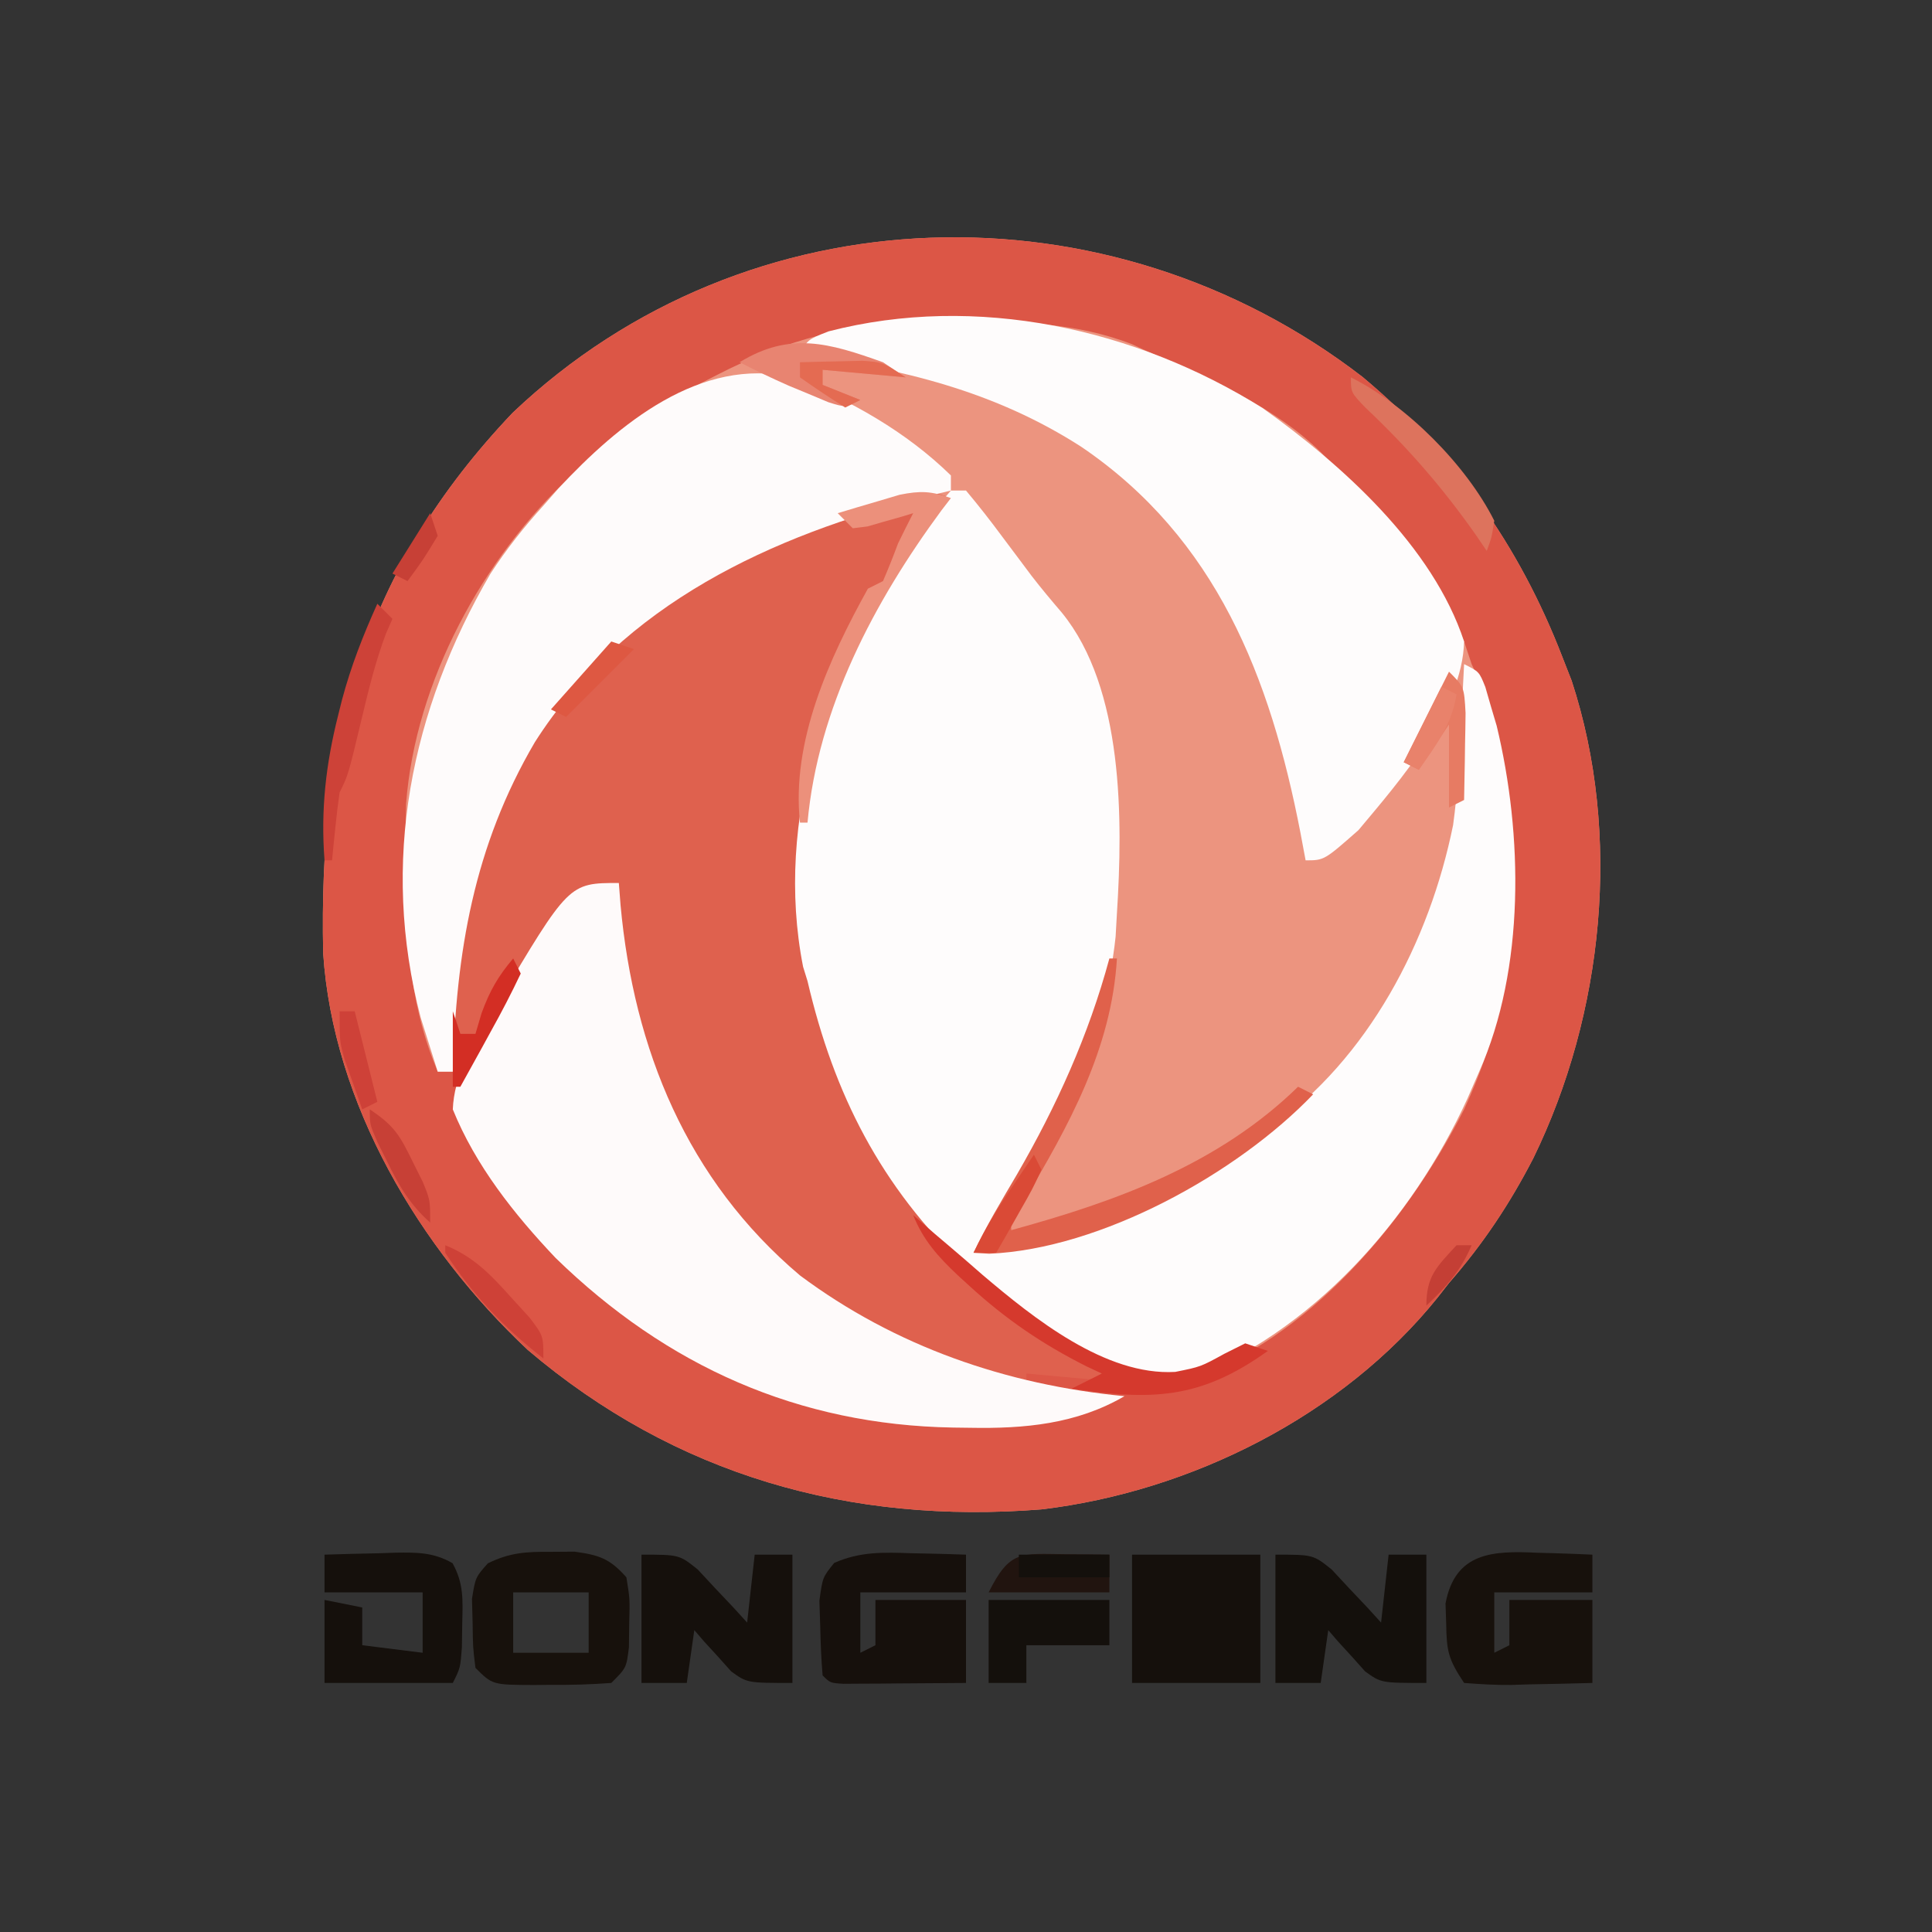
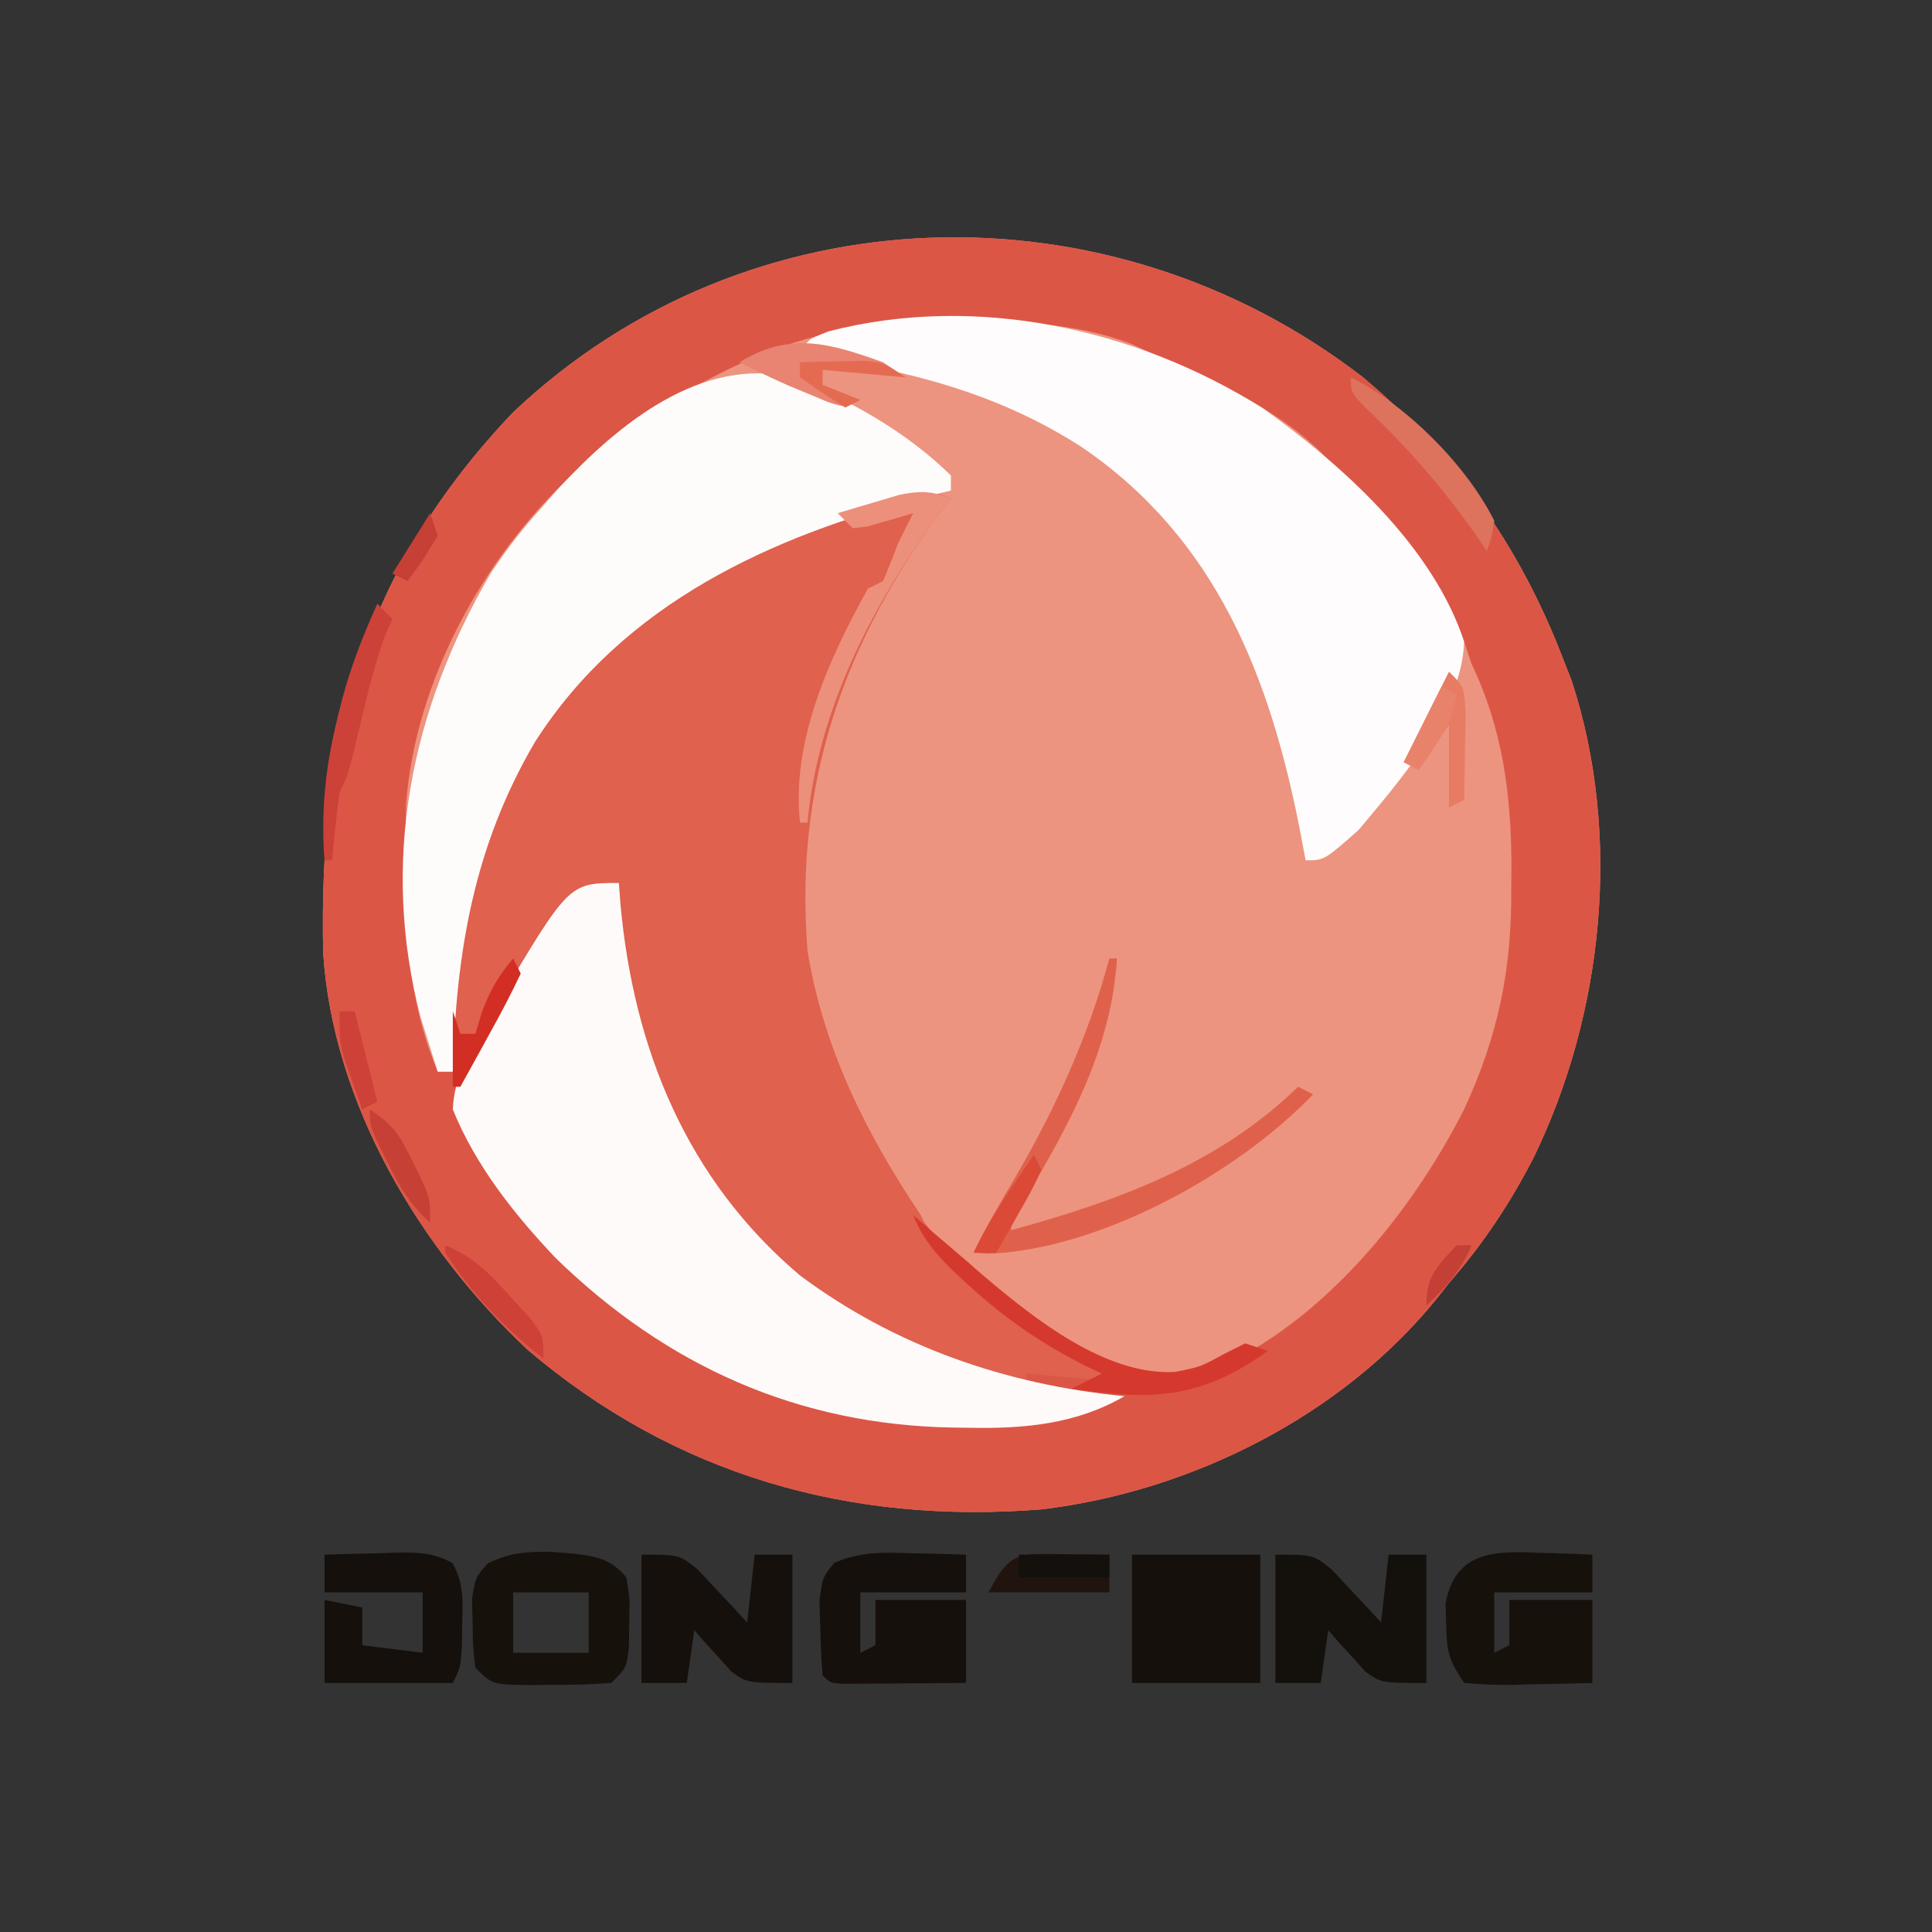
<svg xmlns="http://www.w3.org/2000/svg" version="1.1" width="256" height="256">
  <rect width="100%" height="100%" fill="#333333" stroke="none" />
  <path d="M0 0 C12.098 10.11 20.766 22.328 26.449 37.047 C26.863 38.104 27.277 39.161 27.703 40.25 C34.396 60.677 31.946 84.376 22.637 103.484 C19.516 109.544 15.945 114.907 11.449 120.047 C10.943 120.695 10.436 121.344 9.914 122.012 C-2.687 137.647 -22.748 147.687 -42.551 150.047 C-67.936 152.064 -91.06 145.534 -110.613 128.922 C-124.948 115.475 -136.419 96.312 -137.728 76.346 C-138.326 47.898 -132.621 25.789 -112.613 4.734 C-81.441 -24.852 -33.623 -25.934 0 0 Z " fill="#EC947F" transform="translate(180.551,49.953)" />
  <path d="M0 0 C12.098 10.11 20.766 22.328 26.449 37.047 C26.863 38.104 27.277 39.161 27.703 40.25 C34.396 60.677 31.946 84.376 22.637 103.484 C19.516 109.544 15.945 114.907 11.449 120.047 C10.943 120.695 10.436 121.344 9.914 122.012 C-2.687 137.647 -22.748 147.687 -42.551 150.047 C-67.936 152.064 -91.06 145.534 -110.613 128.922 C-124.948 115.475 -136.419 96.312 -137.728 76.346 C-138.326 47.898 -132.621 25.789 -112.613 4.734 C-81.441 -24.852 -33.623 -25.934 0 0 Z M-85.676 -0.203 C-86.361 0.148 -87.046 0.498 -87.752 0.86 C-93.186 3.713 -97.998 6.91 -102.551 11.047 C-103.296 11.7 -104.041 12.354 -104.809 13.027 C-116.558 23.96 -125.512 40.332 -126.74 56.542 C-126.818 59.152 -126.828 61.749 -126.801 64.359 C-126.795 65.278 -126.79 66.196 -126.785 67.143 C-126.664 75.823 -125.973 83.994 -122.551 92.047 C-121.891 92.047 -121.231 92.047 -120.551 92.047 C-120.525 91.078 -120.499 90.108 -120.473 89.109 C-119.741 69.566 -114.847 51.555 -100.875 37.18 C-89.738 26.96 -71.12 16.047 -55.551 16.047 C-55.963 16.583 -56.376 17.119 -56.801 17.672 C-69.815 35.335 -76.31 54.028 -74.551 76.047 C-71.369 95.407 -61.088 112.138 -45.551 124.047 C-38.615 128.79 -32.119 132.764 -23.551 133.047 C-7.173 127.655 5.929 111.852 13.449 97.047 C17.975 87.261 19.784 78.471 19.699 67.734 C19.707 66.766 19.715 65.797 19.723 64.799 C19.697 55.343 18.554 46.613 14.449 38.047 C14.119 37.057 13.789 36.067 13.449 35.047 C9.308 25.833 3.481 19.109 -3.551 12.047 C-4.186 11.377 -4.822 10.706 -5.477 10.016 C-11.697 3.947 -19.704 0.528 -27.551 -2.953 C-28.545 -3.413 -29.539 -3.874 -30.562 -4.348 C-38.145 -7.275 -45.622 -7.327 -53.676 -7.391 C-55.321 -7.406 -55.321 -7.406 -57 -7.422 C-67.42 -7.309 -76.443 -4.988 -85.676 -0.203 Z " fill="#DC5646" transform="translate(180.551,49.953)" />
  <path d="M0 0 C-0.412 0.536 -0.825 1.073 -1.25 1.625 C-14.265 19.288 -20.759 37.981 -19 60 C-16.86 73.02 -11.276 84.131 -4 95 C-3.648 95.715 -3.296 96.431 -2.934 97.168 C1.307 105.49 11.104 110.168 18.836 114.641 C19.907 115.314 19.907 115.314 21 116 C21 116.33 21 116.66 21 117 C15.555 116.505 15.555 116.505 10 116 C10 116.66 10 117.32 10 118 C14.29 118.33 18.58 118.66 23 119 C16.19 122.405 10.05 123.327 2.562 123.188 C1.441 123.173 1.441 123.173 0.296 123.159 C-20.186 122.811 -37.617 115.057 -52.371 100.691 C-57.861 94.905 -62.987 88.447 -66 81 C-65.779 76.775 -63.858 73.406 -61.938 69.688 C-61.116 68.085 -61.116 68.085 -60.277 66.449 C-59.645 65.237 -59.645 65.237 -59 64 C-60.32 66.31 -61.64 68.62 -63 71 C-63.66 71 -64.32 71 -65 71 C-68.495 60.515 -64.025 47.668 -59.366 38.084 C-49.828 19.823 -33.249 8.123 -14 1.57 C-3.977 -1.458 -3.977 -1.458 0 0 Z " fill="#DF614E" transform="translate(126,66)" />
-   <path d="M0 0 C0.66 0 1.32 0 2 0 C3.684 2.008 5.259 4.02 6.812 6.125 C7.672 7.274 8.533 8.423 9.395 9.57 C9.822 10.142 10.25 10.713 10.69 11.302 C11.979 12.973 13.325 14.577 14.699 16.18 C22.91 26.244 22.788 43.656 22 56 C21.913 57.543 21.913 57.543 21.824 59.117 C20.363 73.233 13.025 86.526 5 98 C4.34 98.99 3.68 99.98 3 101 C15.986 97.864 28.948 93.659 40 86 C41.133 85.252 41.133 85.252 42.289 84.488 C55.333 75.232 63.4 59.812 66.543 44.324 C67.124 40.096 67.355 35.886 67.562 31.625 C67.627 30.378 67.627 30.378 67.693 29.105 C67.799 27.07 67.9 25.035 68 23 C70 24 70 24 70.816 26.039 C71.063 26.892 71.309 27.746 71.562 28.625 C71.811 29.463 72.06 30.301 72.316 31.164 C75.799 45.612 76.086 63.32 70 77 C69.491 78.168 68.982 79.336 68.457 80.539 C61.067 96.694 47.929 111.524 31 118 C19.77 118.408 9.877 110.136 2 103 C-9.304 92.186 -15.485 80.052 -19 65 C-19.193 64.375 -19.387 63.75 -19.586 63.105 C-23.427 43.574 -16.419 23.398 -5.676 7.297 C-3.849 4.792 -2.036 2.339 0 0 Z " fill="#FEFCFC" transform="translate(126,65)" />
  <path d="M0 0 C0.075 0.969 0.15 1.939 0.227 2.938 C1.986 22.048 9.034 39.356 24 52 C36.644 61.431 51.37 66.497 67 68 C60.643 71.708 53.741 72.321 46.562 72.188 C45.441 72.173 45.441 72.173 44.296 72.159 C23.814 71.811 6.383 64.057 -8.371 49.691 C-13.861 43.905 -18.987 37.447 -22 30 C-21.828 25.55 -19.571 21.961 -17.375 18.188 C-17.019 17.571 -16.663 16.954 -16.296 16.319 C-6.63 0 -6.63 0 0 0 Z " fill="#FEFAFA" transform="translate(82,117)" />
  <path d="M0 0 C10.524 7.524 22.522 18.277 26.672 30.91 C26.46 39.862 18.162 49.36 12.672 55.91 C8.131 59.91 8.131 59.91 5.672 59.91 C5.326 58.062 5.326 58.062 4.973 56.176 C0.992 35.67 -6.139 17.295 -24.015 5.138 C-35.572 -2.311 -47.893 -5.215 -61.328 -7.09 C-60.328 -9.09 -60.328 -9.09 -57.535 -10.184 C-37.973 -15.24 -16.797 -10.556 0 0 Z " fill="#FEFCFC" transform="translate(167.328,54.09)" />
  <path d="M0 0 C7.658 3.017 15.086 7.206 21 13 C21 13.66 21 14.32 21 15 C19.886 15.268 18.773 15.536 17.625 15.812 C-2.748 20.949 -22.469 30.03 -34.129 48.344 C-42.218 62.139 -44.58 76.196 -45 92 C-45.66 92 -46.32 92 -47 92 C-47.486 90.481 -47.963 88.96 -48.438 87.438 C-48.704 86.591 -48.971 85.744 -49.246 84.871 C-54.678 64.185 -50.56 44.103 -40 26 C-37.886 22.756 -35.602 19.864 -33 17 C-32.346 16.255 -31.693 15.51 -31.02 14.742 C-23.049 6.177 -12.127 -2.83 0 0 Z " fill="#FEFBFB" transform="translate(105,50)" />
  <path d="M0 0 C0.697 0.014 1.395 0.027 2.113 0.041 C3.826 0.076 5.538 0.13 7.25 0.188 C7.25 1.837 7.25 3.487 7.25 5.188 C2.63 5.188 -1.99 5.188 -6.75 5.188 C-6.75 7.827 -6.75 10.467 -6.75 13.188 C-6.09 12.857 -5.43 12.527 -4.75 12.188 C-4.75 10.207 -4.75 8.227 -4.75 6.188 C-0.79 6.188 3.17 6.188 7.25 6.188 C7.25 9.818 7.25 13.447 7.25 17.188 C4.271 17.214 1.292 17.234 -1.688 17.25 C-2.963 17.263 -2.963 17.263 -4.264 17.275 C-5.073 17.279 -5.881 17.282 -6.715 17.285 C-7.464 17.29 -8.213 17.296 -8.984 17.301 C-10.75 17.188 -10.75 17.188 -11.75 16.188 C-11.928 14.067 -12.018 11.94 -12.062 9.812 C-12.1 8.65 -12.137 7.487 -12.176 6.289 C-11.75 3.188 -11.75 3.188 -10.215 1.285 C-6.811 -0.231 -3.647 -0.134 0 0 Z " fill="#16100C" transform="translate(120.75,205.812)" />
  <path d="M0 0 C0.697 0.018 1.395 0.036 2.113 0.055 C3.826 0.102 5.538 0.173 7.25 0.25 C7.25 1.9 7.25 3.55 7.25 5.25 C2.96 5.25 -1.33 5.25 -5.75 5.25 C-5.75 7.89 -5.75 10.53 -5.75 13.25 C-5.09 12.92 -4.43 12.59 -3.75 12.25 C-3.75 10.27 -3.75 8.29 -3.75 6.25 C-0.12 6.25 3.51 6.25 7.25 6.25 C7.25 9.88 7.25 13.51 7.25 17.25 C4.458 17.331 1.668 17.39 -1.125 17.438 C-1.919 17.463 -2.713 17.488 -3.531 17.514 C-5.606 17.54 -7.681 17.405 -9.75 17.25 C-11.873 14.065 -12.069 13.005 -12.125 9.312 C-12.153 8.458 -12.182 7.603 -12.211 6.723 C-10.942 -0.085 -5.946 -0.292 0 0 Z " fill="#17110C" transform="translate(203.75,205.75)" />
  <path d="M0 0 C5.61 0 11.22 0 17 0 C17 5.61 17 11.22 17 17 C11.39 17 5.78 17 0 17 C0 11.39 0 5.78 0 0 Z " fill="#15100C" transform="translate(150,206)" />
  <path d="M0 0 C5 0 5 0 7.457 1.969 C8.234 2.804 9.012 3.639 9.812 4.5 C10.603 5.335 11.393 6.171 12.207 7.031 C12.799 7.681 13.39 8.331 14 9 C14.33 6.03 14.66 3.06 15 0 C16.65 0 18.3 0 20 0 C20 5.61 20 11.22 20 17 C14 17 14 17 11.883 15.469 C11.013 14.494 11.013 14.494 10.125 13.5 C9.232 12.525 9.232 12.525 8.32 11.531 C7.667 10.773 7.667 10.773 7 10 C6.67 12.31 6.34 14.62 6 17 C4.02 17 2.04 17 0 17 C0 11.39 0 5.78 0 0 Z " fill="#14100C" transform="translate(169,206)" />
  <path d="M0 0 C5 0 5 0 7.457 1.969 C8.234 2.804 9.012 3.639 9.812 4.5 C10.603 5.335 11.393 6.171 12.207 7.031 C12.799 7.681 13.39 8.331 14 9 C14.33 6.03 14.66 3.06 15 0 C16.65 0 18.3 0 20 0 C20 5.61 20 11.22 20 17 C14 17 14 17 11.883 15.469 C11.013 14.494 11.013 14.494 10.125 13.5 C9.232 12.525 9.232 12.525 8.32 11.531 C7.667 10.773 7.667 10.773 7 10 C6.67 12.31 6.34 14.62 6 17 C4.02 17 2.04 17 0 17 C0 11.39 0 5.78 0 0 Z " fill="#15100C" transform="translate(85,206)" />
-   <path d="M0 0 C1.031 -0.008 2.062 -0.015 3.125 -0.023 C6.411 0.432 7.795 0.893 10 3.375 C10.461 6.223 10.461 6.223 10.375 9.438 C10.356 11.033 10.356 11.033 10.336 12.66 C10 15.375 10 15.375 8 17.375 C5.291 17.574 2.707 17.653 0 17.625 C-0.737 17.633 -1.475 17.64 -2.234 17.648 C-7.747 17.628 -7.747 17.628 -10 15.375 C-10.336 12.66 -10.336 12.66 -10.375 9.438 C-10.403 8.377 -10.432 7.316 -10.461 6.223 C-10 3.375 -10 3.375 -8.352 1.52 C-5.411 0.088 -3.263 -0.024 0 0 Z M-5 5.375 C-5 8.015 -5 10.655 -5 13.375 C-1.7 13.375 1.6 13.375 5 13.375 C5 10.735 5 8.095 5 5.375 C1.7 5.375 -1.6 5.375 -5 5.375 Z " fill="#17110C" transform="translate(73,205.625)" />
+   <path d="M0 0 C6.411 0.432 7.795 0.893 10 3.375 C10.461 6.223 10.461 6.223 10.375 9.438 C10.356 11.033 10.356 11.033 10.336 12.66 C10 15.375 10 15.375 8 17.375 C5.291 17.574 2.707 17.653 0 17.625 C-0.737 17.633 -1.475 17.64 -2.234 17.648 C-7.747 17.628 -7.747 17.628 -10 15.375 C-10.336 12.66 -10.336 12.66 -10.375 9.438 C-10.403 8.377 -10.432 7.316 -10.461 6.223 C-10 3.375 -10 3.375 -8.352 1.52 C-5.411 0.088 -3.263 -0.024 0 0 Z M-5 5.375 C-5 8.015 -5 10.655 -5 13.375 C-1.7 13.375 1.6 13.375 5 13.375 C5 10.735 5 8.095 5 5.375 C1.7 5.375 -1.6 5.375 -5 5.375 Z " fill="#17110C" transform="translate(73,205.625)" />
  <path d="M0 0 C2.438 -0.081 4.874 -0.14 7.312 -0.188 C8.348 -0.225 8.348 -0.225 9.404 -0.264 C12.26 -0.305 14.455 -0.314 16.965 1.133 C18.461 3.832 18.324 5.998 18.25 9.062 C18.235 10.126 18.219 11.189 18.203 12.285 C18 15 18 15 17 17 C11.39 17 5.78 17 0 17 C0 13.37 0 9.74 0 6 C2.475 6.495 2.475 6.495 5 7 C5 8.65 5 10.3 5 12 C7.64 12.33 10.28 12.66 13 13 C13 10.36 13 7.72 13 5 C8.71 5 4.42 5 0 5 C0 3.35 0 1.7 0 0 Z " fill="#15100C" transform="translate(43,206)" />
  <path d="M0 0 C0.33 0 0.66 0 1 0 C0.296 11.962 -5.402 22.215 -11.426 32.297 C-13.084 34.623 -13.084 34.623 -13 36 C0.945 32.189 14.449 27.293 25 17 C25.66 17.33 26.32 17.66 27 18 C16.967 28.479 -1.102 38.492 -15.926 39.125 C-16.61 39.084 -17.295 39.042 -18 39 C-16.287 35.416 -14.269 32.044 -12.25 28.625 C-6.985 19.542 -2.747 10.154 0 0 Z " fill="#E0614B" transform="translate(147,127)" />
-   <path d="M0 0 C5.28 0 10.56 0 16 0 C16 1.98 16 3.96 16 6 C12.37 6 8.74 6 5 6 C5 7.65 5 9.3 5 11 C3.35 11 1.7 11 0 11 C0 7.37 0 3.74 0 0 Z " fill="#14100C" transform="translate(131,212)" />
  <path d="M0 0 C0.949 0.825 1.897 1.65 2.875 2.5 C3.521 3.048 4.167 3.596 4.832 4.16 C6.299 5.405 7.754 6.663 9.199 7.934 C15.966 13.671 25.48 21.319 34.723 20.785 C38.087 20.11 38.087 20.11 41.25 18.375 C42.157 17.921 43.065 17.468 44 17 C44.99 17.33 45.98 17.66 47 18 C37.998 24.457 31.577 24.57 21 23 C22.32 22.34 23.64 21.68 25 21 C24.345 20.694 23.69 20.389 23.016 20.074 C17.149 17.133 12.248 13.792 7.438 9.375 C6.925 8.908 6.413 8.441 5.886 7.96 C3.303 5.516 1.319 3.326 0 0 Z " fill="#D5392D" transform="translate(121,161)" />
  <path d="M0 0 C-0.412 0.536 -0.825 1.073 -1.25 1.625 C-10.192 13.76 -17.621 27.833 -19 43 C-19.33 43 -19.66 43 -20 43 C-21.155 32.219 -16.158 21.312 -11 12 C-10.34 11.67 -9.68 11.34 -9 11 C-8.288 9.352 -7.626 7.682 -7 6 C-6.348 4.659 -5.686 3.323 -5 2 C-5.554 2.168 -6.109 2.335 -6.68 2.508 C-7.766 2.813 -7.766 2.813 -8.875 3.125 C-9.594 3.334 -10.314 3.543 -11.055 3.758 C-11.697 3.838 -12.339 3.918 -13 4 C-13.66 3.34 -14.32 2.68 -15 2 C-13.254 1.467 -11.503 0.949 -9.75 0.438 C-8.775 0.147 -7.801 -0.143 -6.797 -0.441 C-4.038 -0.992 -2.609 -0.938 0 0 Z " fill="#EC907B" transform="translate(126,66)" />
  <path d="M0 0 C1.096 0.009 2.191 0.018 3.32 0.027 C4.163 0.039 5.006 0.051 5.875 0.062 C5.875 1.712 5.875 3.362 5.875 5.062 C0.595 5.062 -4.685 5.062 -10.125 5.062 C-7.318 -0.551 -5.912 -0.063 0 0 Z " fill="#21140F" transform="translate(141.125,205.938)" />
  <path d="M0 0 C0.66 0.66 1.32 1.32 2 2 C1.713 2.656 1.425 3.312 1.129 3.988 C-0.249 7.665 -1.155 11.373 -2.062 15.188 C-3.873 22.746 -3.873 22.746 -5 25 C-5.225 26.537 -5.408 28.08 -5.562 29.625 C-5.646 30.442 -5.73 31.26 -5.816 32.102 C-5.877 32.728 -5.938 33.355 -6 34 C-6.33 34 -6.66 34 -7 34 C-7.512 27.287 -6.823 21.238 -5.188 14.75 C-5.022 14.089 -4.857 13.429 -4.687 12.748 C-3.499 8.281 -1.898 4.198 0 0 Z " fill="#CD4238" transform="translate(50,80)" />
  <path d="M0 0 C0.99 0.66 1.98 1.32 3 2 C-2.445 1.505 -2.445 1.505 -8 1 C-8 1.66 -8 2.32 -8 3 C-5.525 3.99 -5.525 3.99 -3 5 C-5 6 -5 6 -7.242 5.293 C-8.545 4.746 -8.545 4.746 -9.875 4.188 C-10.739 3.83 -11.602 3.473 -12.492 3.105 C-14.7 2.132 -16.855 1.102 -19 0 C-12.337 -4.089 -7.14 -2.557 0 0 Z " fill="#E88471" transform="translate(117,48)" />
  <path d="M0 0 C7.367 3.684 15.285 11.6 19 19 C18.652 21.234 18.652 21.234 18 23 C17.539 22.322 17.077 21.644 16.602 20.945 C12.195 14.658 7.497 9.259 1.906 3.996 C0 2 0 2 0 0 Z " fill="#DD735D" transform="translate(179,50)" />
  <path d="M0 0 C2 2 2 2 2.195 5.477 C2.182 6.86 2.158 8.242 2.125 9.625 C2.116 10.331 2.107 11.038 2.098 11.766 C2.074 13.511 2.038 15.255 2 17 C1.34 17.33 0.68 17.66 0 18 C0 14.37 0 10.74 0 7 C-1.32 8.98 -2.64 10.96 -4 13 C-4.66 12.67 -5.32 12.34 -6 12 C-4.02 8.04 -2.04 4.08 0 0 Z " fill="#E77B63" transform="translate(192,89)" />
  <path d="M0 0 C3.96 0 7.92 0 12 0 C12 0.99 12 1.98 12 3 C8.04 3 4.08 3 0 3 C0 2.01 0 1.02 0 0 Z " fill="#14100C" transform="translate(135,206)" />
  <path d="M0 0 C3.81 1.547 6.024 3.904 8.75 6.938 C9.949 8.25 9.949 8.25 11.172 9.59 C13 12 13 12 13 15 C7.793 10.933 3.617 6.552 0 1 C0 0.67 0 0.34 0 0 Z " fill="#CE4137" transform="translate(59,165)" />
  <path d="M0 0 C0.33 0.66 0.66 1.32 1 2 C-0.241 4.612 -1.531 7.105 -2.938 9.625 C-3.324 10.331 -3.71 11.038 -4.107 11.766 C-5.064 13.514 -6.031 15.258 -7 17 C-7.33 17 -7.66 17 -8 17 C-8 13.7 -8 10.4 -8 7 C-7.67 7.99 -7.34 8.98 -7 10 C-6.34 10 -5.68 10 -5 10 C-4.732 9.092 -4.464 8.185 -4.188 7.25 C-3.104 4.285 -2.016 2.383 0 0 Z " fill="#D32E24" transform="translate(68,127)" />
  <path d="M0 0 C3.28 2.187 3.994 3.474 5.688 6.938 C6.343 8.25 6.343 8.25 7.012 9.59 C8 12 8 12 8 15 C5.319 12.618 3.886 10.145 2.312 6.938 C1.876 6.06 1.439 5.182 0.988 4.277 C0 2 0 2 0 0 Z " fill="#C74036" transform="translate(49,147)" />
  <path d="M0 0 C1.77 -0.054 3.541 -0.093 5.312 -0.125 C6.299 -0.148 7.285 -0.171 8.301 -0.195 C11 0 11 0 14 2 C10.37 1.67 6.74 1.34 3 1 C3 1.66 3 2.32 3 3 C5.475 3.99 5.475 3.99 8 5 C7.01 5.495 7.01 5.495 6 6 C3.962 4.726 1.961 3.389 0 2 C0 1.34 0 0.68 0 0 Z " fill="#E46B52" transform="translate(106,48)" />
  <path d="M0 0 C0.66 0 1.32 0 2 0 C2.99 3.96 3.98 7.92 5 12 C4.01 12.495 4.01 12.495 3 13 C2.492 11.586 1.994 10.169 1.5 8.75 C1.082 7.567 1.082 7.567 0.656 6.359 C0 4 0 4 0 0 Z " fill="#CE4138" transform="translate(45,134)" />
-   <path d="M0 0 C0.99 0.33 1.98 0.66 3 1 C0.03 3.97 -2.94 6.94 -6 10 C-6.66 9.67 -7.32 9.34 -8 9 C-5.36 6.03 -2.72 3.06 0 0 Z " fill="#DE5842" transform="translate(81,85)" />
  <path d="M0 0 C0.33 0.66 0.66 1.32 1 2 C-0.215 4.602 -0.215 4.602 -1.938 7.625 C-2.503 8.628 -3.069 9.631 -3.652 10.664 C-4.097 11.435 -4.542 12.206 -5 13 C-5.99 13 -6.98 13 -8 13 C-6.532 9.893 -4.8 7.095 -2.875 4.25 C-2.336 3.451 -1.797 2.652 -1.242 1.828 C-0.627 0.923 -0.627 0.923 0 0 Z " fill="#DA4A36" transform="translate(137,153)" />
  <path d="M0 0 C0.66 0.33 1.32 0.66 2 1 C1.385 4.995 -0.706 7.745 -3 11 C-3.66 10.67 -4.32 10.34 -5 10 C-3.35 6.7 -1.7 3.4 0 0 Z " fill="#E9826B" transform="translate(191,91)" />
  <path d="M0 0 C0.33 0.99 0.66 1.98 1 3 C-0.938 6.188 -0.938 6.188 -3 9 C-3.66 8.67 -4.32 8.34 -5 8 C-3.35 5.36 -1.7 2.72 0 0 Z " fill="#C74036" transform="translate(57,68)" />
  <path d="M0 0 C0.66 0 1.32 0 2 0 C0.557 3.366 -1.333 5.51 -4 8 C-4 4.068 -2.606 2.836 0 0 Z " fill="#C43F35" transform="translate(193,165)" />
</svg>